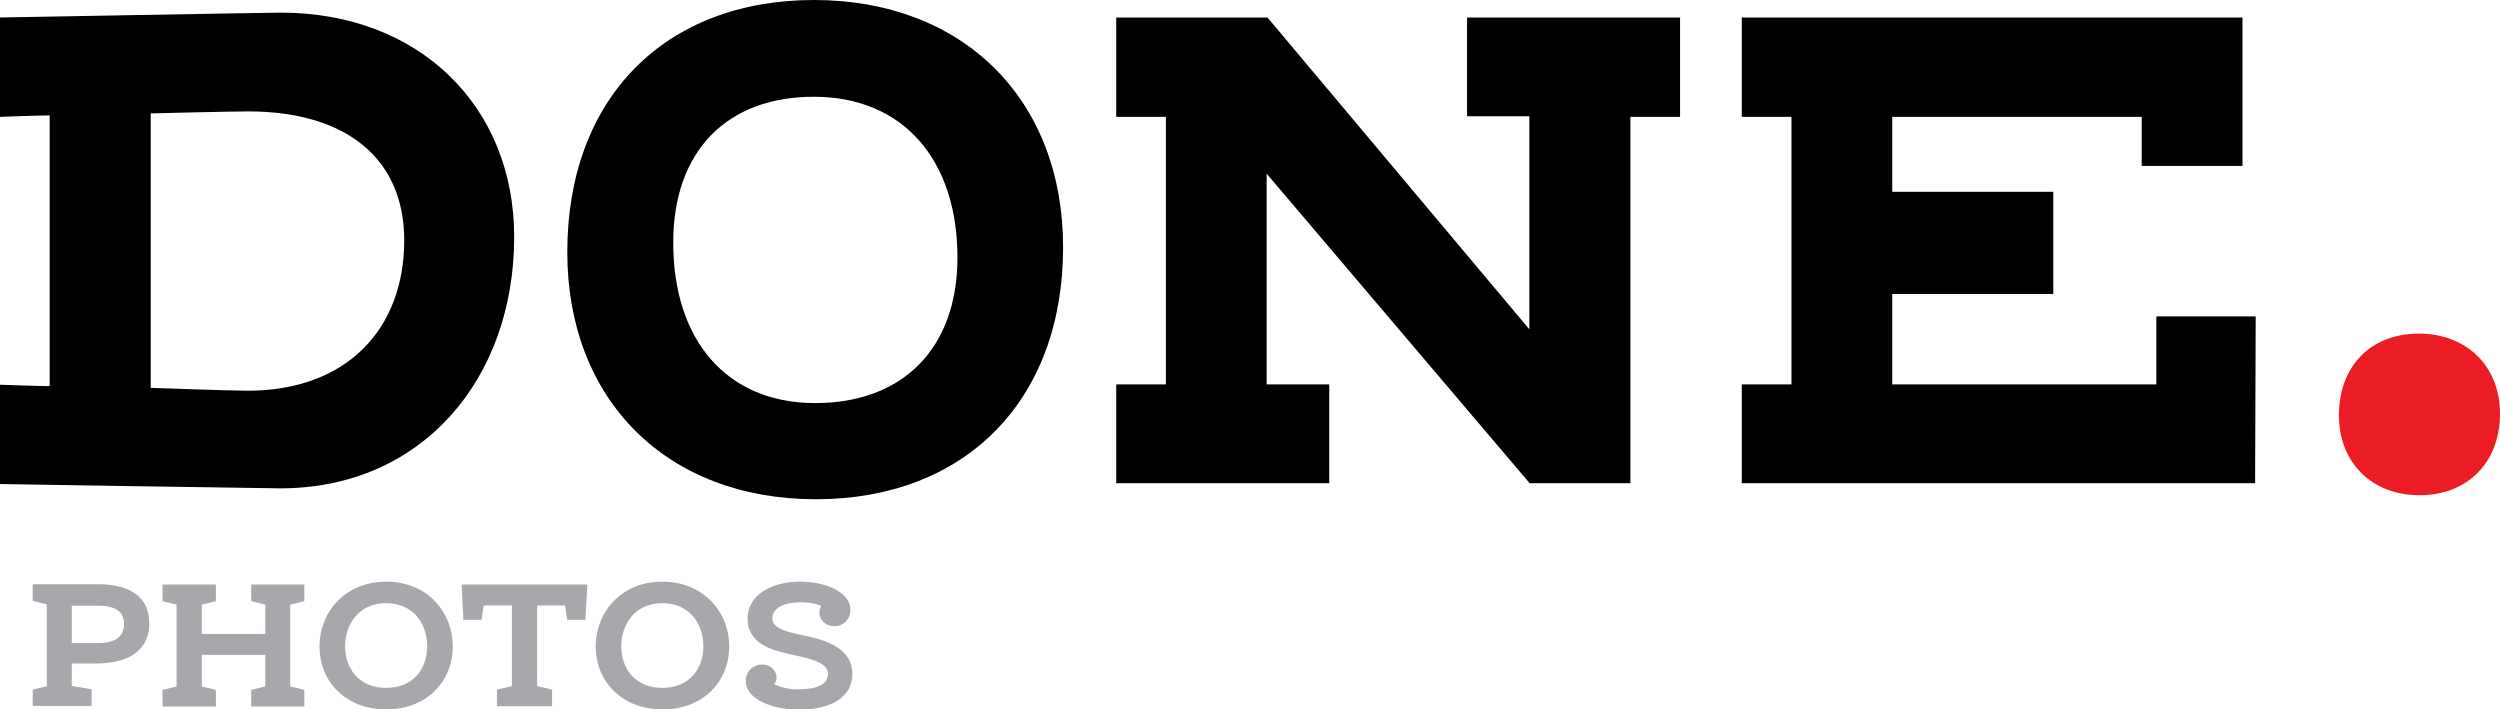
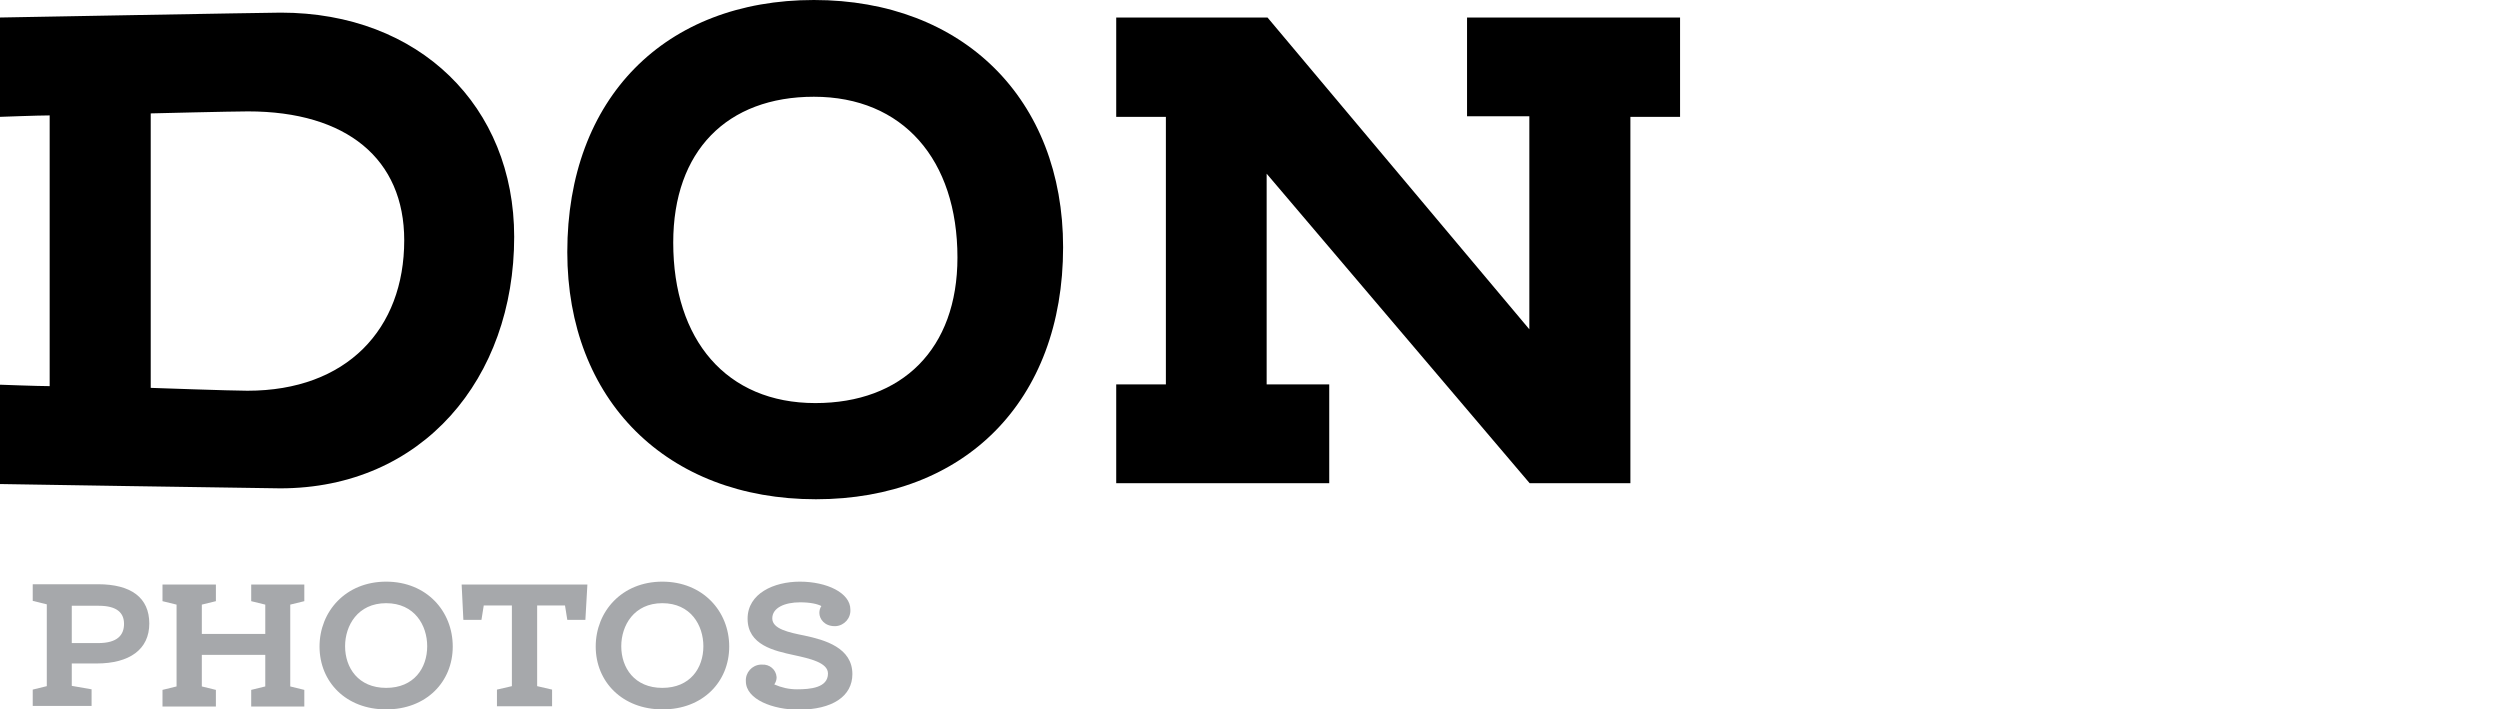
<svg xmlns="http://www.w3.org/2000/svg" version="1.1" id="Layer_1" x="0px" y="0px" viewBox="0 0 870.8 247.1" style="enable-background:new 0 0 870.8 247.1;" xml:space="preserve">
  <style type="text/css">
	.st0{fill:#A6A8AB;}
	.st1{fill:#EC1C24;}
</style>
  <title>DONE.photos-logo-ko</title>
  <g id="Layer_2_1_">
    <g id="Layer_1-2">
      <path class="st0" d="M11.4,240.2l4.9-1.2v-28.5l-4.9-1.2v-5.8h22.7c11.6,0,17.9,4.7,17.9,13.7s-6.9,13.9-18.3,13.9H25v7.8l6.9,1.2    v5.8H11.4V240.2z M34.2,224c6.7,0,9-2.8,9-6.7c0-3.7-2.3-6.3-8.8-6.3H25v13H34.2z" />
      <path class="st0" d="M87.5,209.4v-5.8H106v5.8l-4.9,1.2v28.5l4.9,1.2v5.8H87.5v-5.8l4.9-1.2v-11H70.3v11l4.9,1.2v5.8H56.6v-5.8    l4.9-1.2v-28.5l-4.9-1.2v-5.8h18.6v5.8l-4.9,1.2v10.2h22.1v-10.2L87.5,209.4z" />
      <path class="st0" d="M111.3,225.2c0-12.2,9.1-22.6,23.2-22.6s23.2,10.3,23.2,22.6s-9.2,21.9-23.2,21.9S111.3,237.5,111.3,225.2z     M148.8,225.1c0-7.3-4.4-15-14.3-15s-14.3,7.8-14.3,15c0,7.5,4.6,14.5,14.3,14.5S148.8,232.7,148.8,225.1L148.8,225.1z" />
      <path class="st0" d="M187.1,210.9V239l5.2,1.2v5.8h-19.2v-5.8l5.2-1.2v-28.1h-9.8l-0.8,5h-6.3l-0.6-12.3h43.8l-0.7,12.3h-6.3    l-0.8-5H187.1z" />
      <path class="st0" d="M207.5,225.2c0-12.2,9.1-22.6,23.2-22.6s23.3,10.3,23.3,22.6s-9.2,21.9-23.2,21.9S207.5,237.5,207.5,225.2z     M245,225.1c0-7.3-4.4-15-14.3-15s-14.3,7.8-14.3,15c0,7.5,4.6,14.5,14.3,14.5S245,232.7,245,225.1L245,225.1z" />
      <path class="st0" d="M269.7,238.4c2.5,1.1,5.1,1.7,7.9,1.7c4.6,0,10.8-0.5,10.8-5.5c0-3.8-6.3-5.2-11.8-6.4    c-6.9-1.5-16.2-3.5-16.2-12.7c0-8.8,9.2-12.9,18.2-12.9c9.4,0,17.6,3.9,17.6,9.7c0.2,3-2.1,5.6-5.1,5.8c-0.1,0-0.3,0-0.4,0    c-3.5,0-5.3-2.5-5.3-4.6c0-0.8,0.2-1.7,0.7-2.4c-1.3-0.7-3.8-1.3-7.4-1.3c-5.4,0-9.7,1.9-9.7,5.6s5.8,4.9,11.3,6    c7,1.5,16.6,4.2,16.6,13.4c0,7.7-6.9,12.4-18.8,12.4c-8.7,0-18.3-3.5-18.3-9.9c-0.2-3,2.1-5.6,5.1-5.8c0.2,0,0.3,0,0.5,0    c2.6-0.2,4.9,1.7,5.1,4.3c0,0.1,0,0.2,0,0.3C270.5,236.8,270.2,237.7,269.7,238.4z" />
      <path d="M179.1,82.5c0,49.3-31.9,87.6-81.5,87.6C86.8,170,0,168.6,0,168.6V134c0,0,13.4,0.5,17.3,0.5V40.2    C13.4,40.2,0,40.7,0,40.7V6.1c0,0,93.2-1.7,97.8-1.7C146.1,4.4,179.1,37.1,179.1,82.5z M52.5,135.1c0,0,28.1,1,33.7,1    c34.6,0,54.6-21.5,54.6-52.4c0-28.3-20-44.9-54.4-44.9c-5.6,0-33.9,0.7-33.9,0.7L52.5,135.1z" />
      <path d="M197.6,87.8c0-53.7,34.1-87.8,85.9-87.8c52,0,86.8,34.6,86.8,86.1c0,53.7-34.4,87.8-86.1,87.8    C232.2,173.9,197.6,139.3,197.6,87.8z M283.5,33.7c-30.2,0-49,18.8-49,50.8c0,33.9,18.5,55.9,49.5,55.9    c30.2,0,49.5-18.8,49.5-50.7C333.5,55.6,314.5,33.7,283.5,33.7z" />
      <path d="M585.2,40.7h-17.3v127.6h-35.1L441.2,60.5v73.4H463v34.4h-74.2v-34.4h17.3V40.7h-17.3V6.1h52.7l91.2,108.6V40.5H511V6.1    h74.2V40.7z" />
-       <path d="M751.1,133.9v-23.7h34.6c0,0-0.2,57.8-0.2,58.1H606.7v-34.4H624V40.7h-17.3V6.1h174.4v51.7H746V40.7h-86.9v26.1h56.1v35.6    h-56.1v31.5H751.1z" />
-       <path class="st1" d="M814.7,144.7c0-17.3,11.2-28.5,27.8-28.5c16.8,0,28.3,11.5,28.3,27.8c0,17.3-11.5,28.5-28,28.5    C826,172.5,814.7,161,814.7,144.7z" />
    </g>
  </g>
</svg>